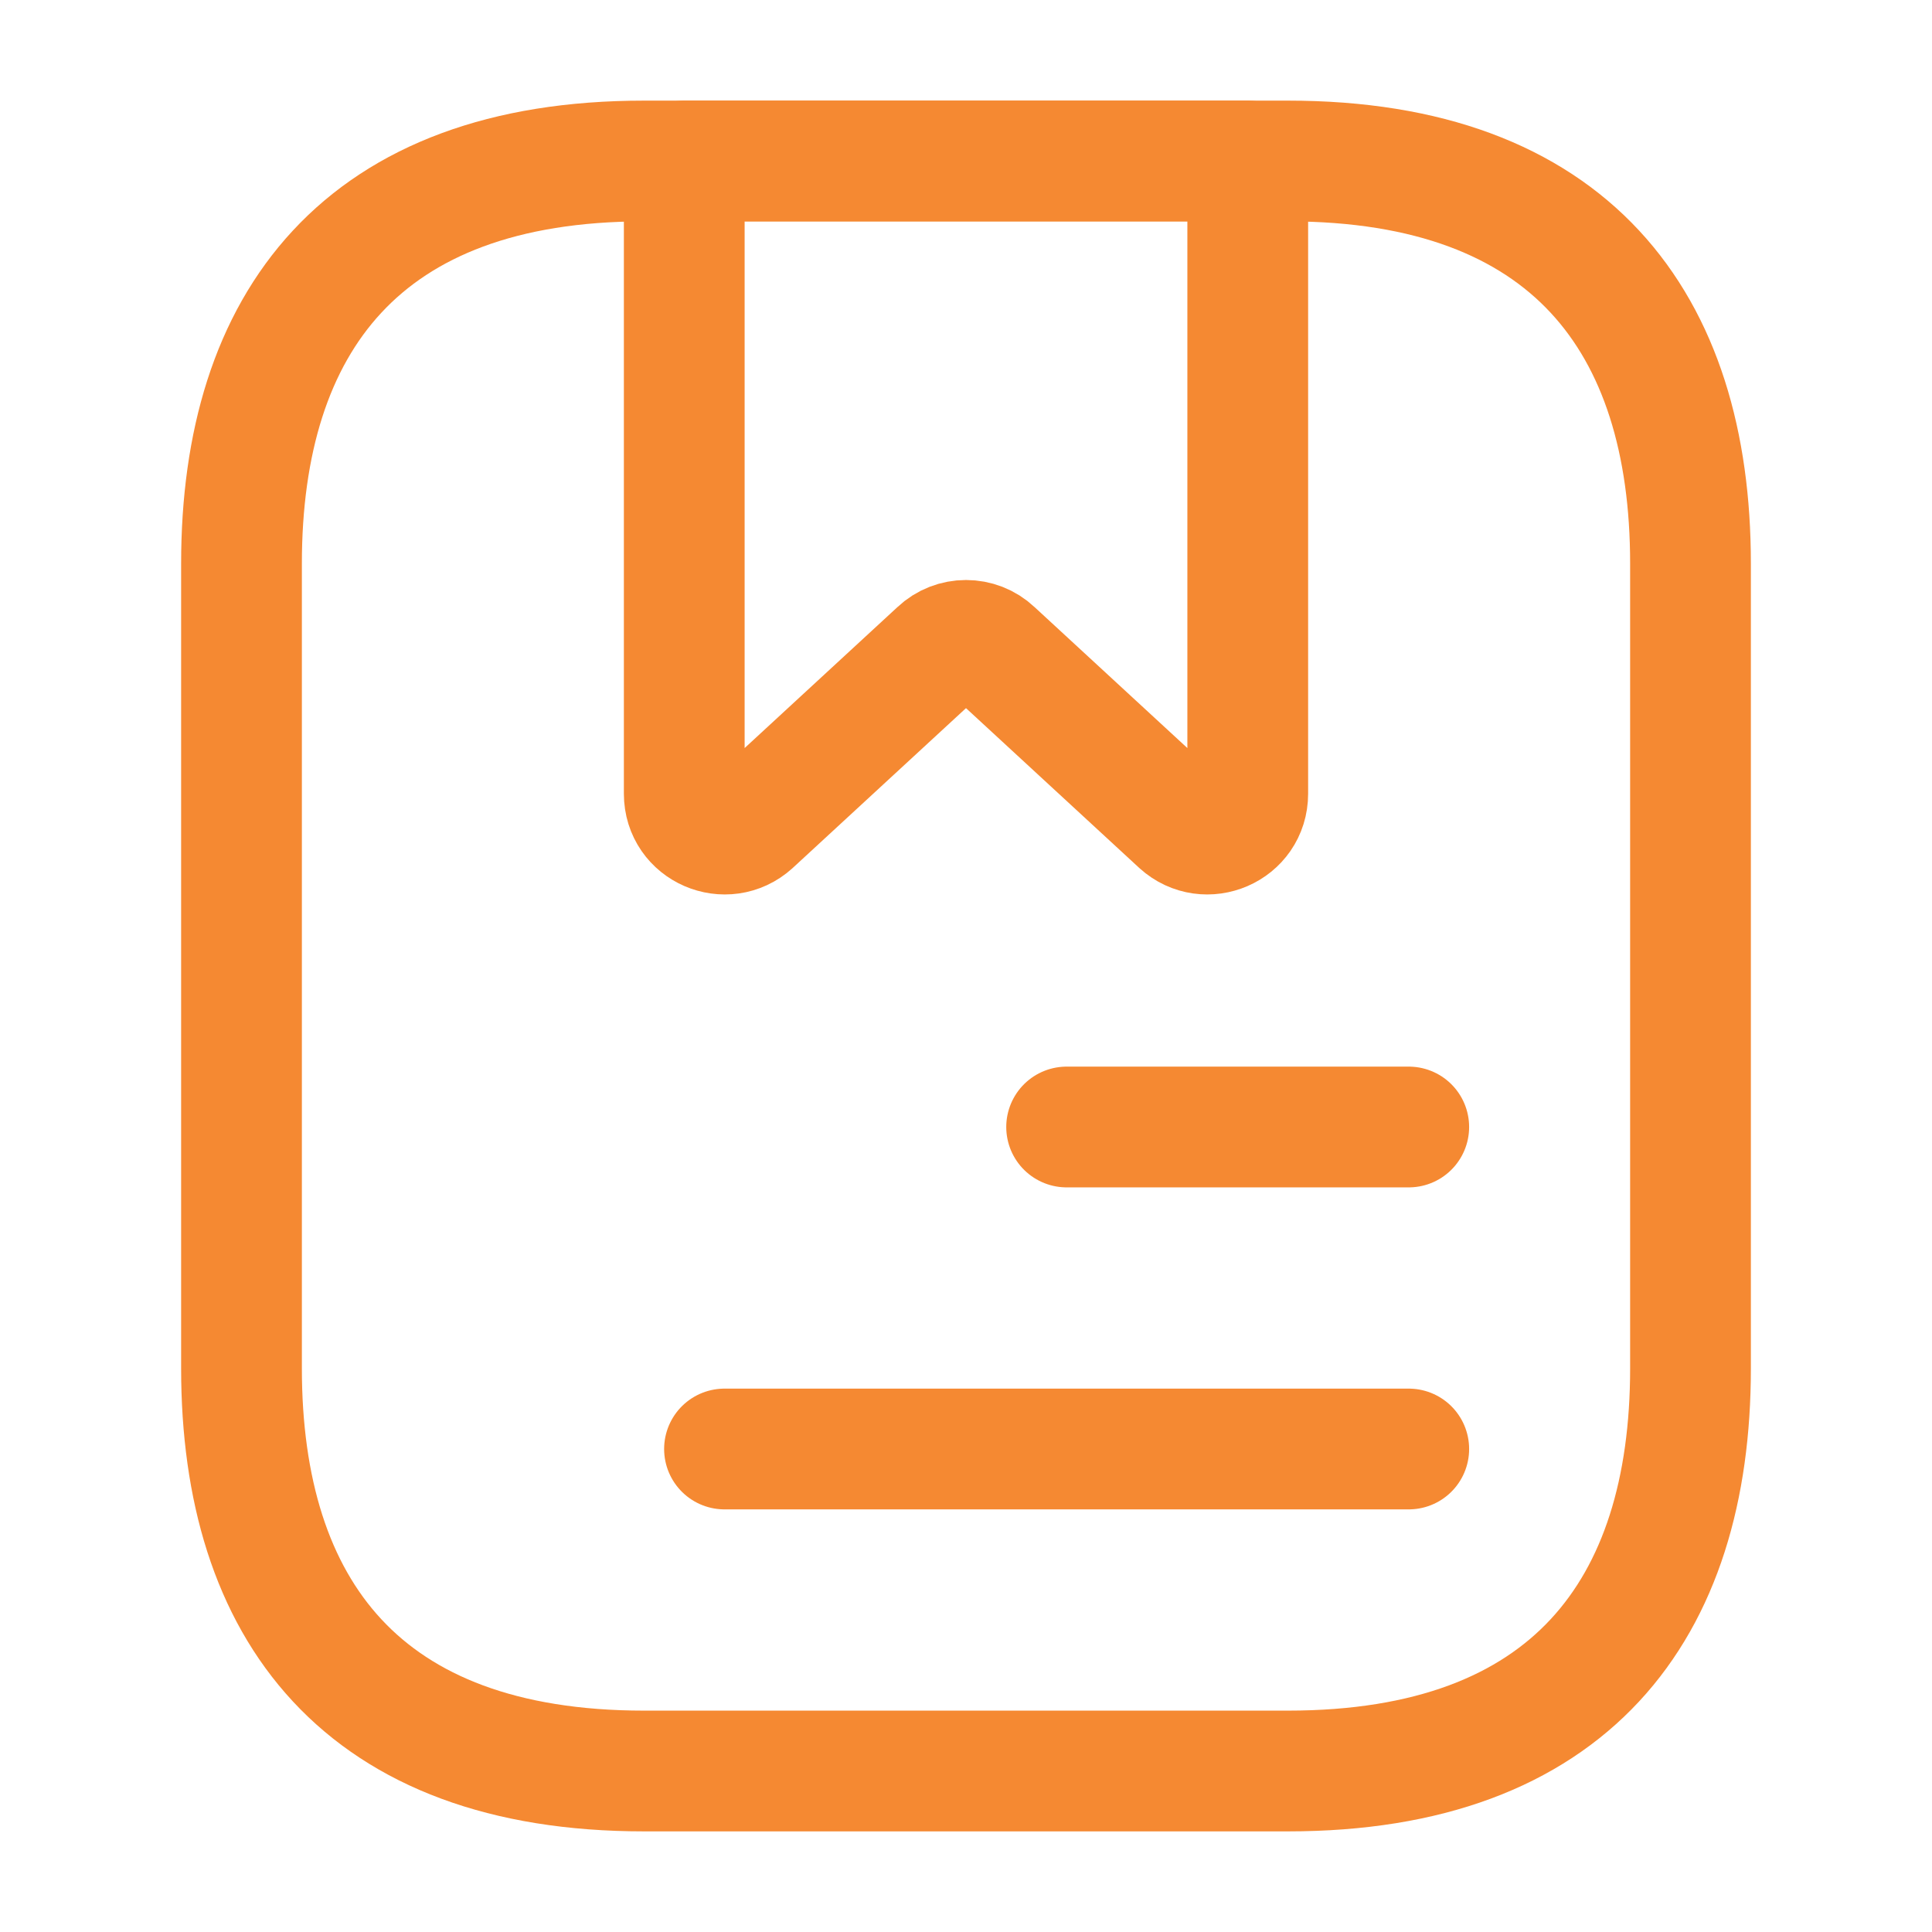
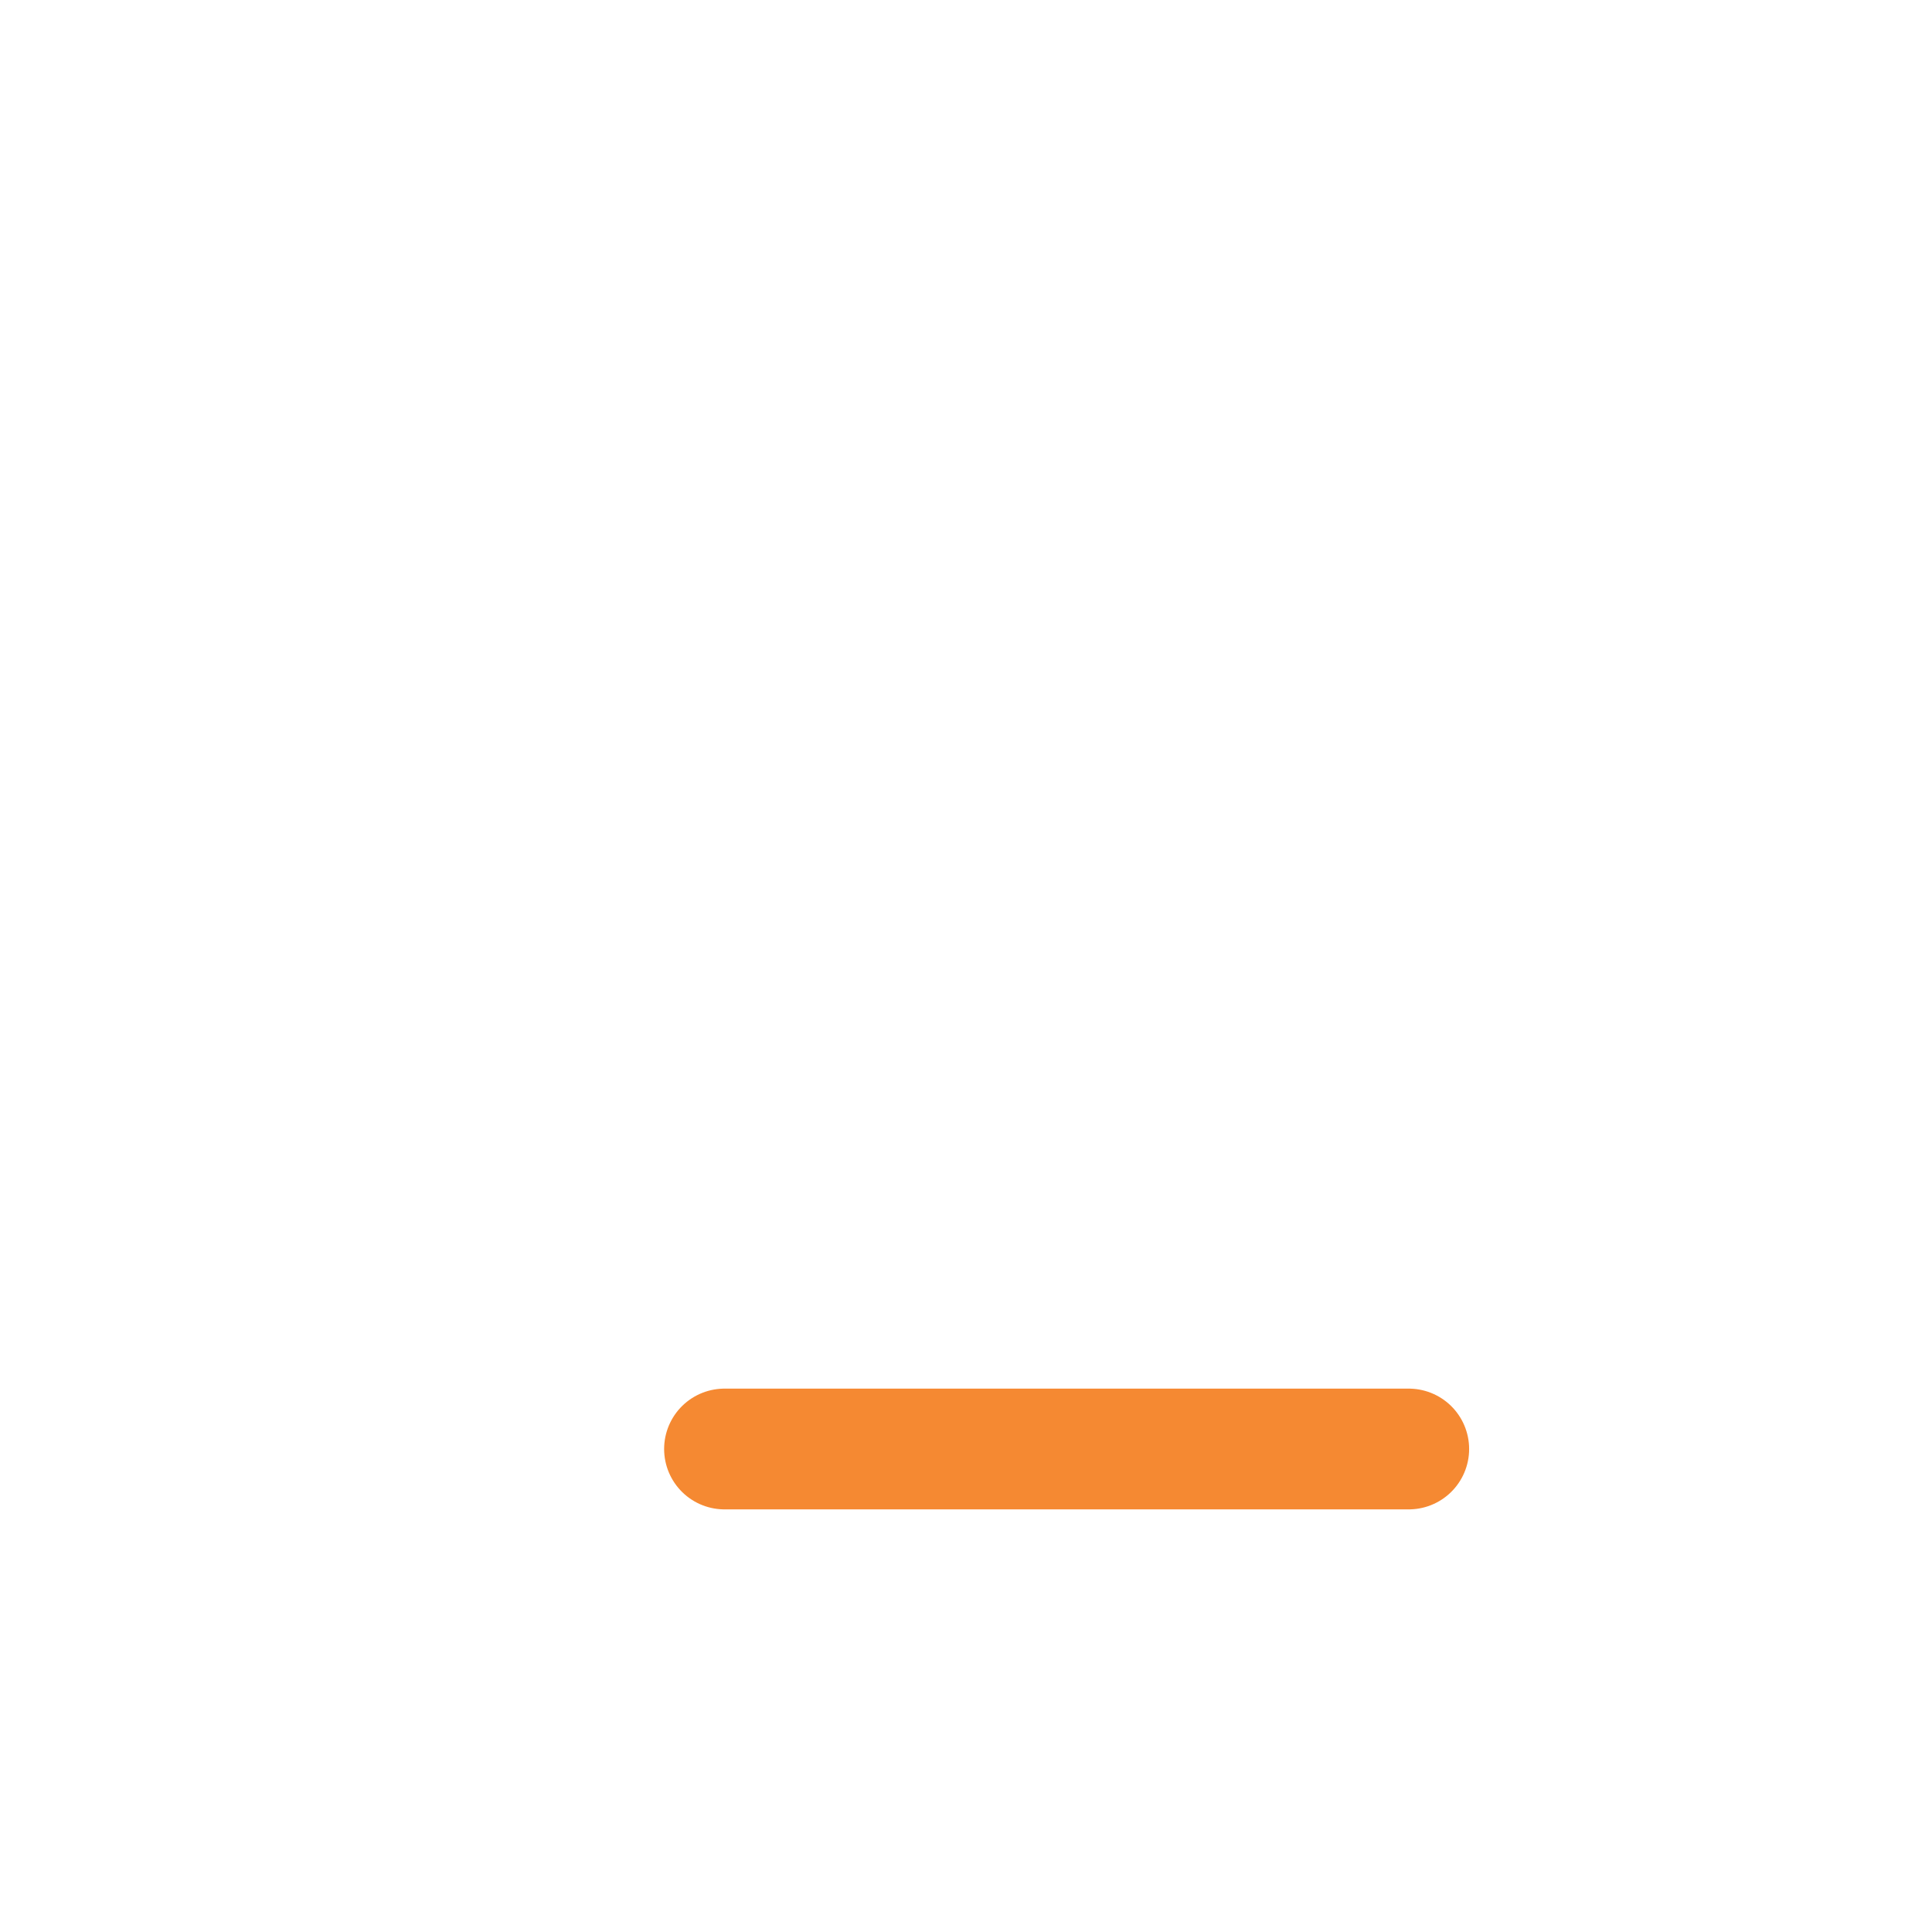
<svg xmlns="http://www.w3.org/2000/svg" width="24" height="24" viewBox="0 0 24 24" fill="none">
-   <path d="M21 7V17C21 20 19.5 22 16 22H8C4.5 22 3 20 3 17V7C3 4 4.5 2 8 2H16C19.5 2 21 4 21 7Z" stroke="#F58932" stroke-width="1.5" stroke-miterlimit="10" stroke-linecap="round" stroke-linejoin="round" />
-   <path d="M15.5 2V9.86C15.5 10.3 14.98 10.52 14.66 10.23L12.34 8.09C12.15 7.91 11.85 7.91 11.66 8.09L9.34 10.23C9.02 10.52 8.5 10.3 8.5 9.86V2H15.5Z" stroke="#F58932" stroke-width="1.5" stroke-miterlimit="10" stroke-linecap="round" stroke-linejoin="round" />
-   <path d="M13.25 14H17.5" stroke="#F58932" stroke-width="1.5" stroke-miterlimit="10" stroke-linecap="round" stroke-linejoin="round" />
  <path d="M9 18H17.5" stroke="#F58932" stroke-width="1.5" stroke-miterlimit="10" stroke-linecap="round" stroke-linejoin="round" />
</svg>